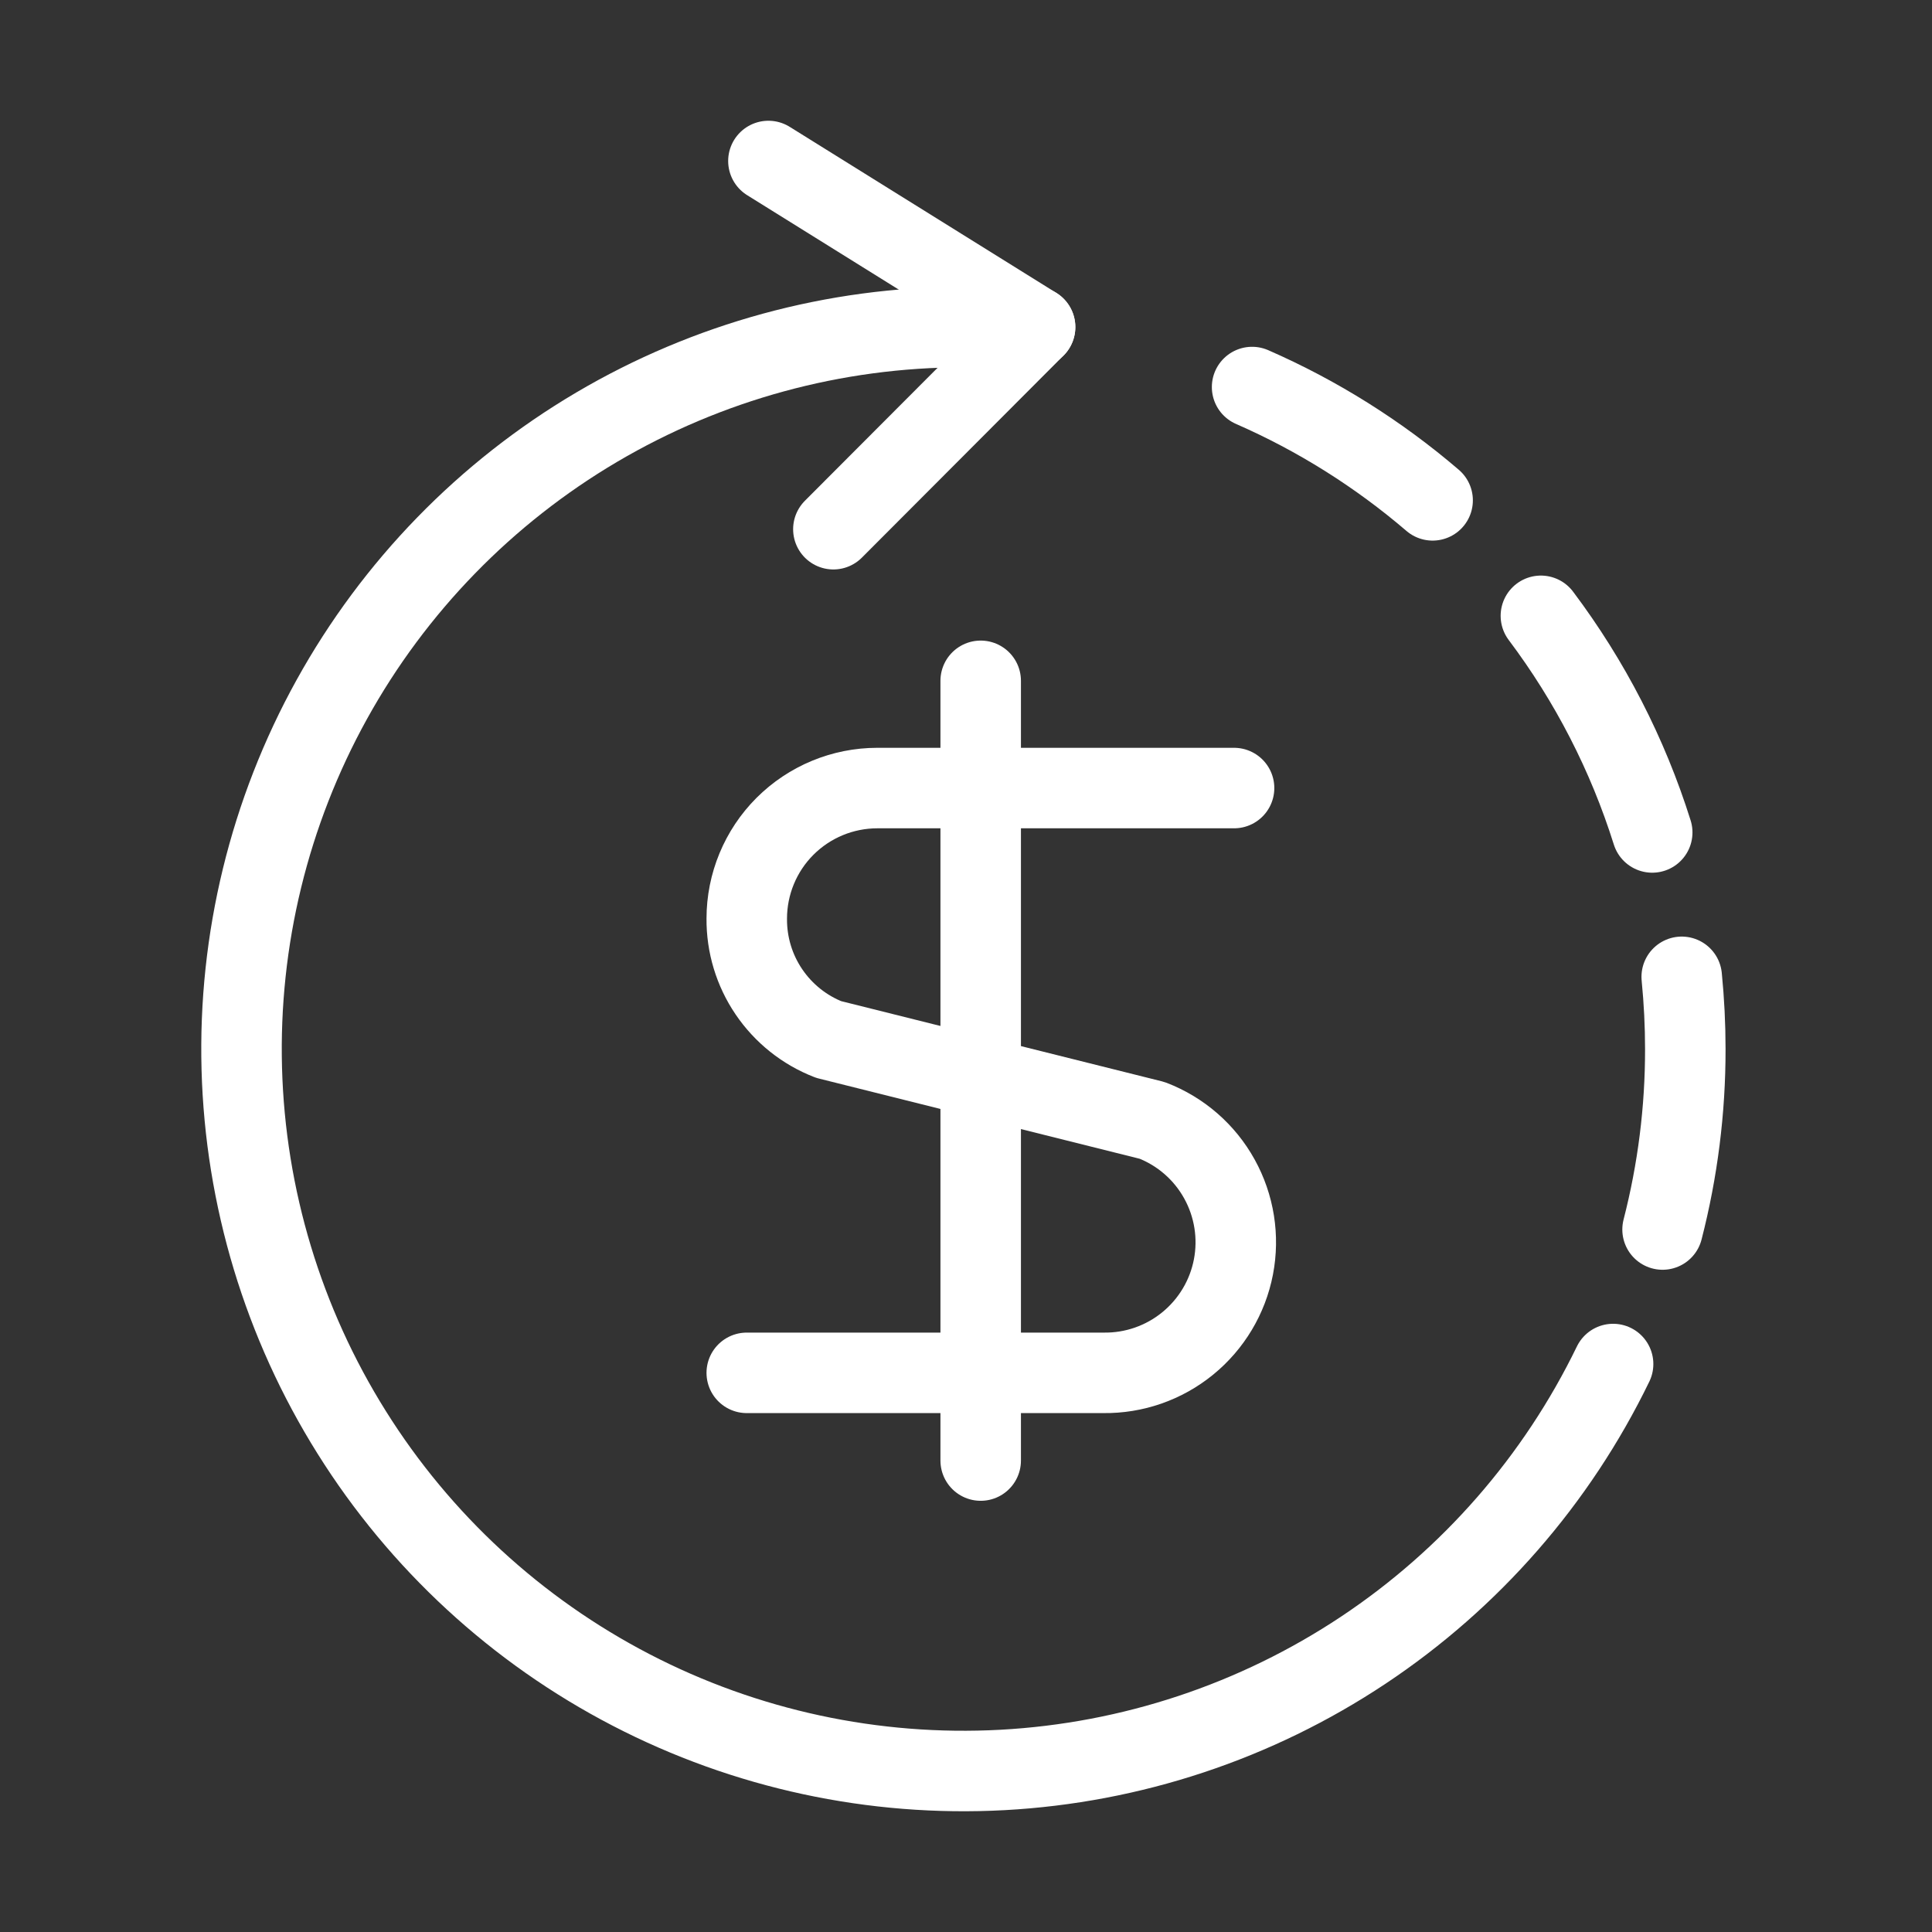
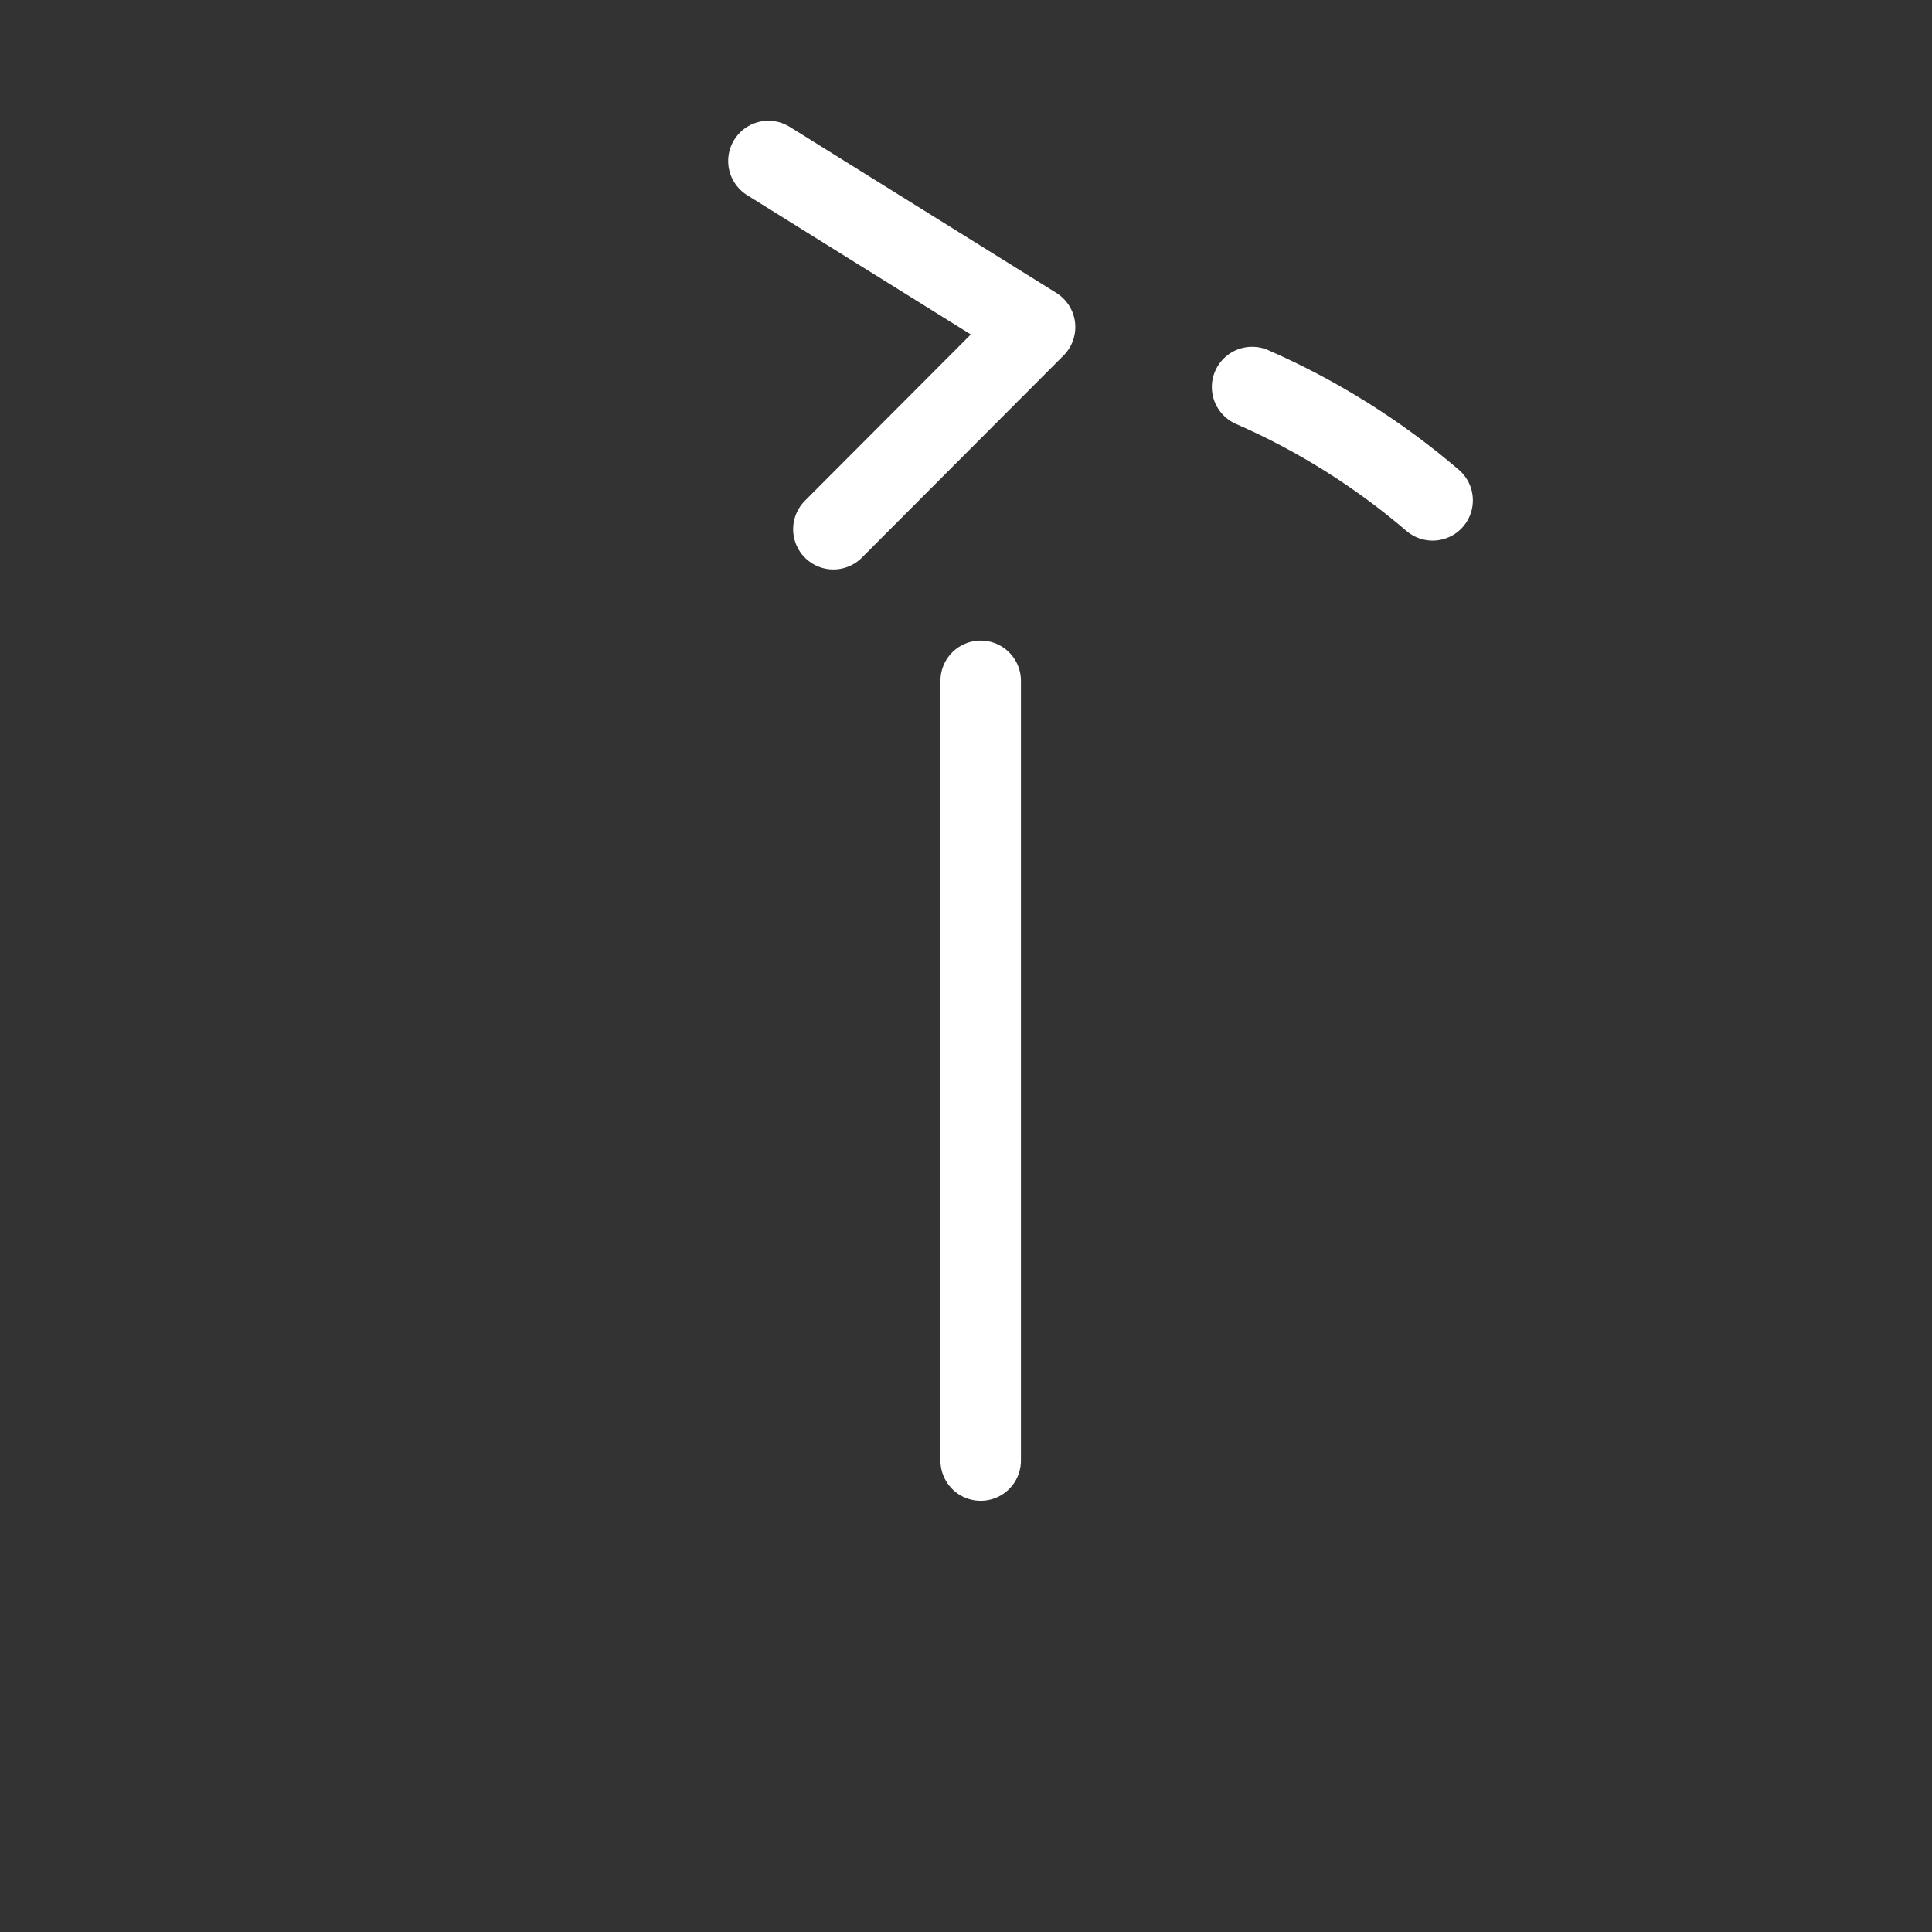
<svg xmlns="http://www.w3.org/2000/svg" width="48" height="48" viewBox="0 0 48 48" fill="none">
  <rect x="0" y="0" width="48" height="48" fill="#333333" stroke="none" />
  <path d="M19.091 4L25.716 8.126L20.705 13.148" stroke="white" stroke-width="2" stroke-linecap="round" stroke-linejoin="round" />
-   <path d="M40.077 33.889C38.679 36.771 36.535 39.227 33.868 41C31.2 42.774 28.106 43.8 24.908 43.974C21.709 44.147 18.522 43.461 15.679 41.986C12.835 40.511 10.438 38.302 8.738 35.587C7.037 32.873 6.094 29.752 6.007 26.55C5.92 23.348 6.692 20.181 8.243 17.378C9.794 14.575 12.067 12.239 14.826 10.612C17.586 8.985 20.73 8.126 23.934 8.126H25.717" stroke="white" stroke-width="2" stroke-linecap="round" stroke-linejoin="round" />
-   <path d="M41.782 24.269C41.841 24.867 41.871 25.465 41.871 26.063C41.873 27.575 41.683 29.082 41.306 30.547" stroke="white" stroke-width="2" stroke-linecap="round" stroke-linejoin="round" />
-   <path d="M38.283 15.3C39.504 16.924 40.44 18.744 41.049 20.682" stroke="white" stroke-width="2" stroke-linecap="round" stroke-linejoin="round" />
  <path d="M31.108 9.616C32.734 10.327 34.245 11.276 35.593 12.431" stroke="white" stroke-width="2" stroke-linecap="round" stroke-linejoin="round" />
  <path d="M24.365 36.287L24.365 16.915" stroke="white" stroke-width="2" stroke-linecap="round" stroke-linejoin="round" />
-   <path d="M30.66 19.579H21.798C20.937 19.579 20.112 19.921 19.503 20.529C18.895 21.137 18.553 21.963 18.553 22.823C18.548 23.471 18.739 24.105 19.103 24.641C19.466 25.177 19.984 25.591 20.587 25.826L28.626 27.836C29.336 28.11 29.928 28.625 30.296 29.291C30.665 29.957 30.788 30.731 30.644 31.478C30.5 32.226 30.097 32.898 29.507 33.379C28.917 33.86 28.177 34.118 27.416 34.108H18.553" stroke="white" stroke-width="2" stroke-linecap="round" stroke-linejoin="round" />
</svg>